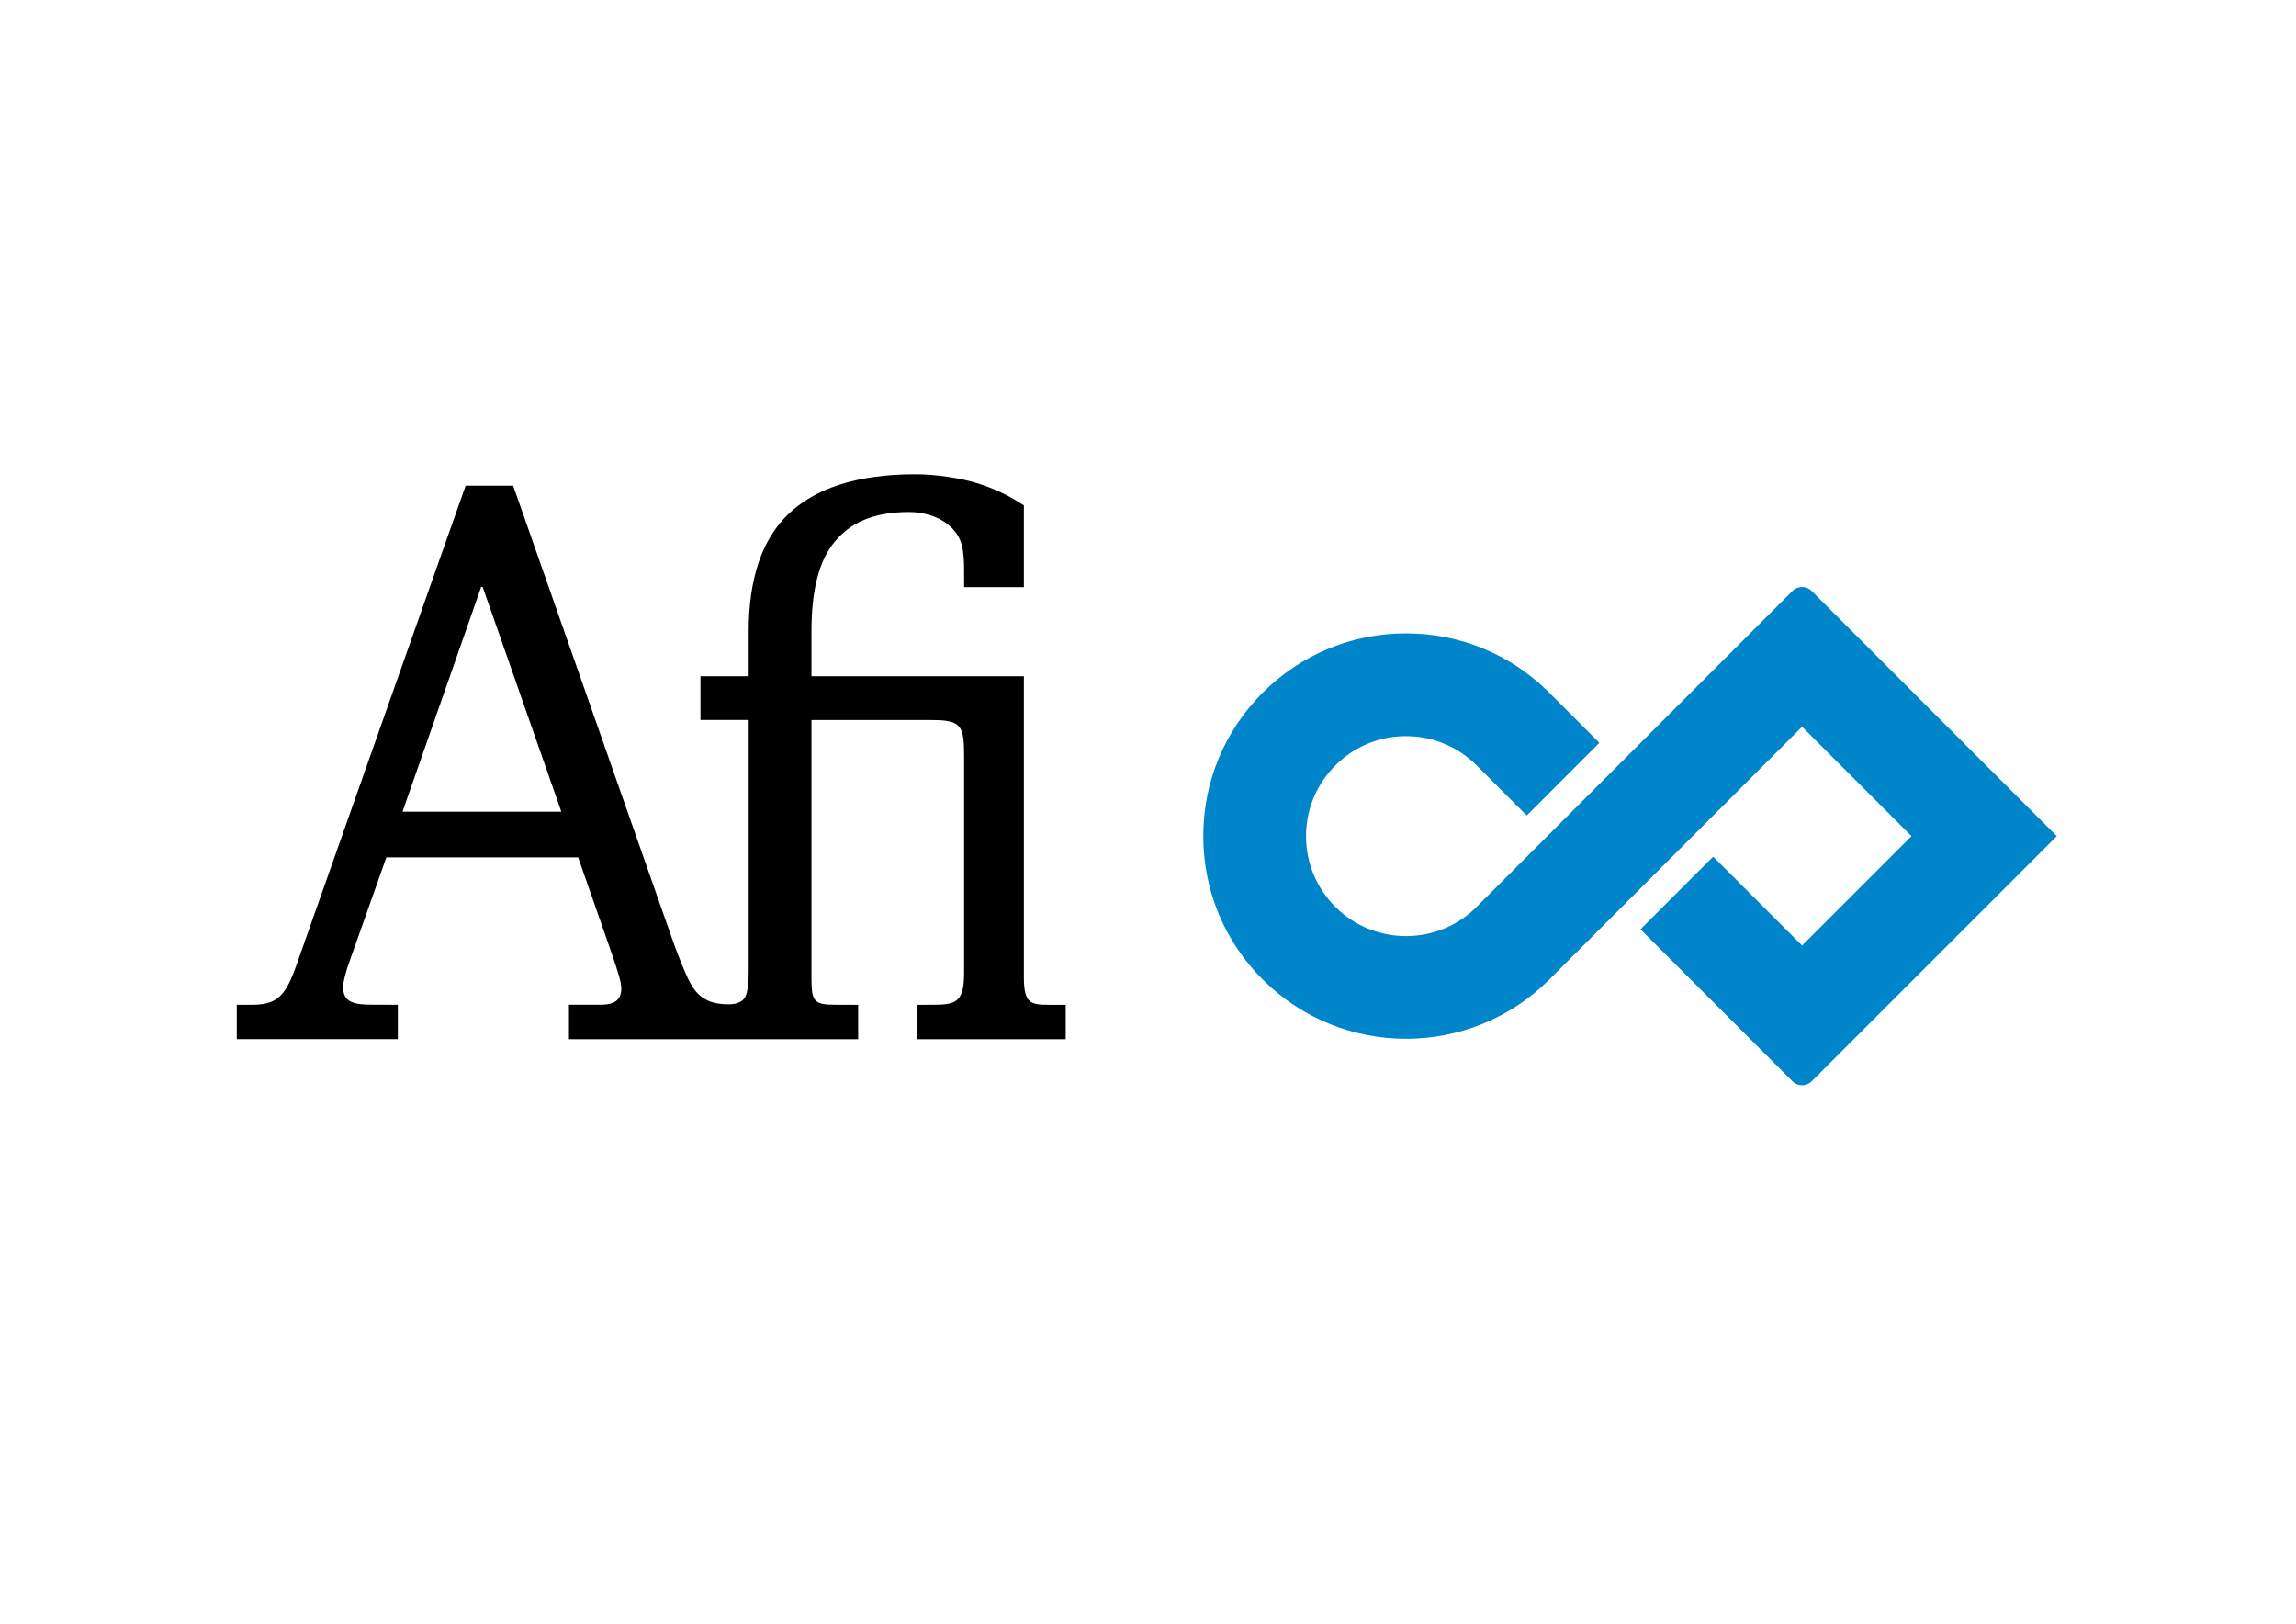
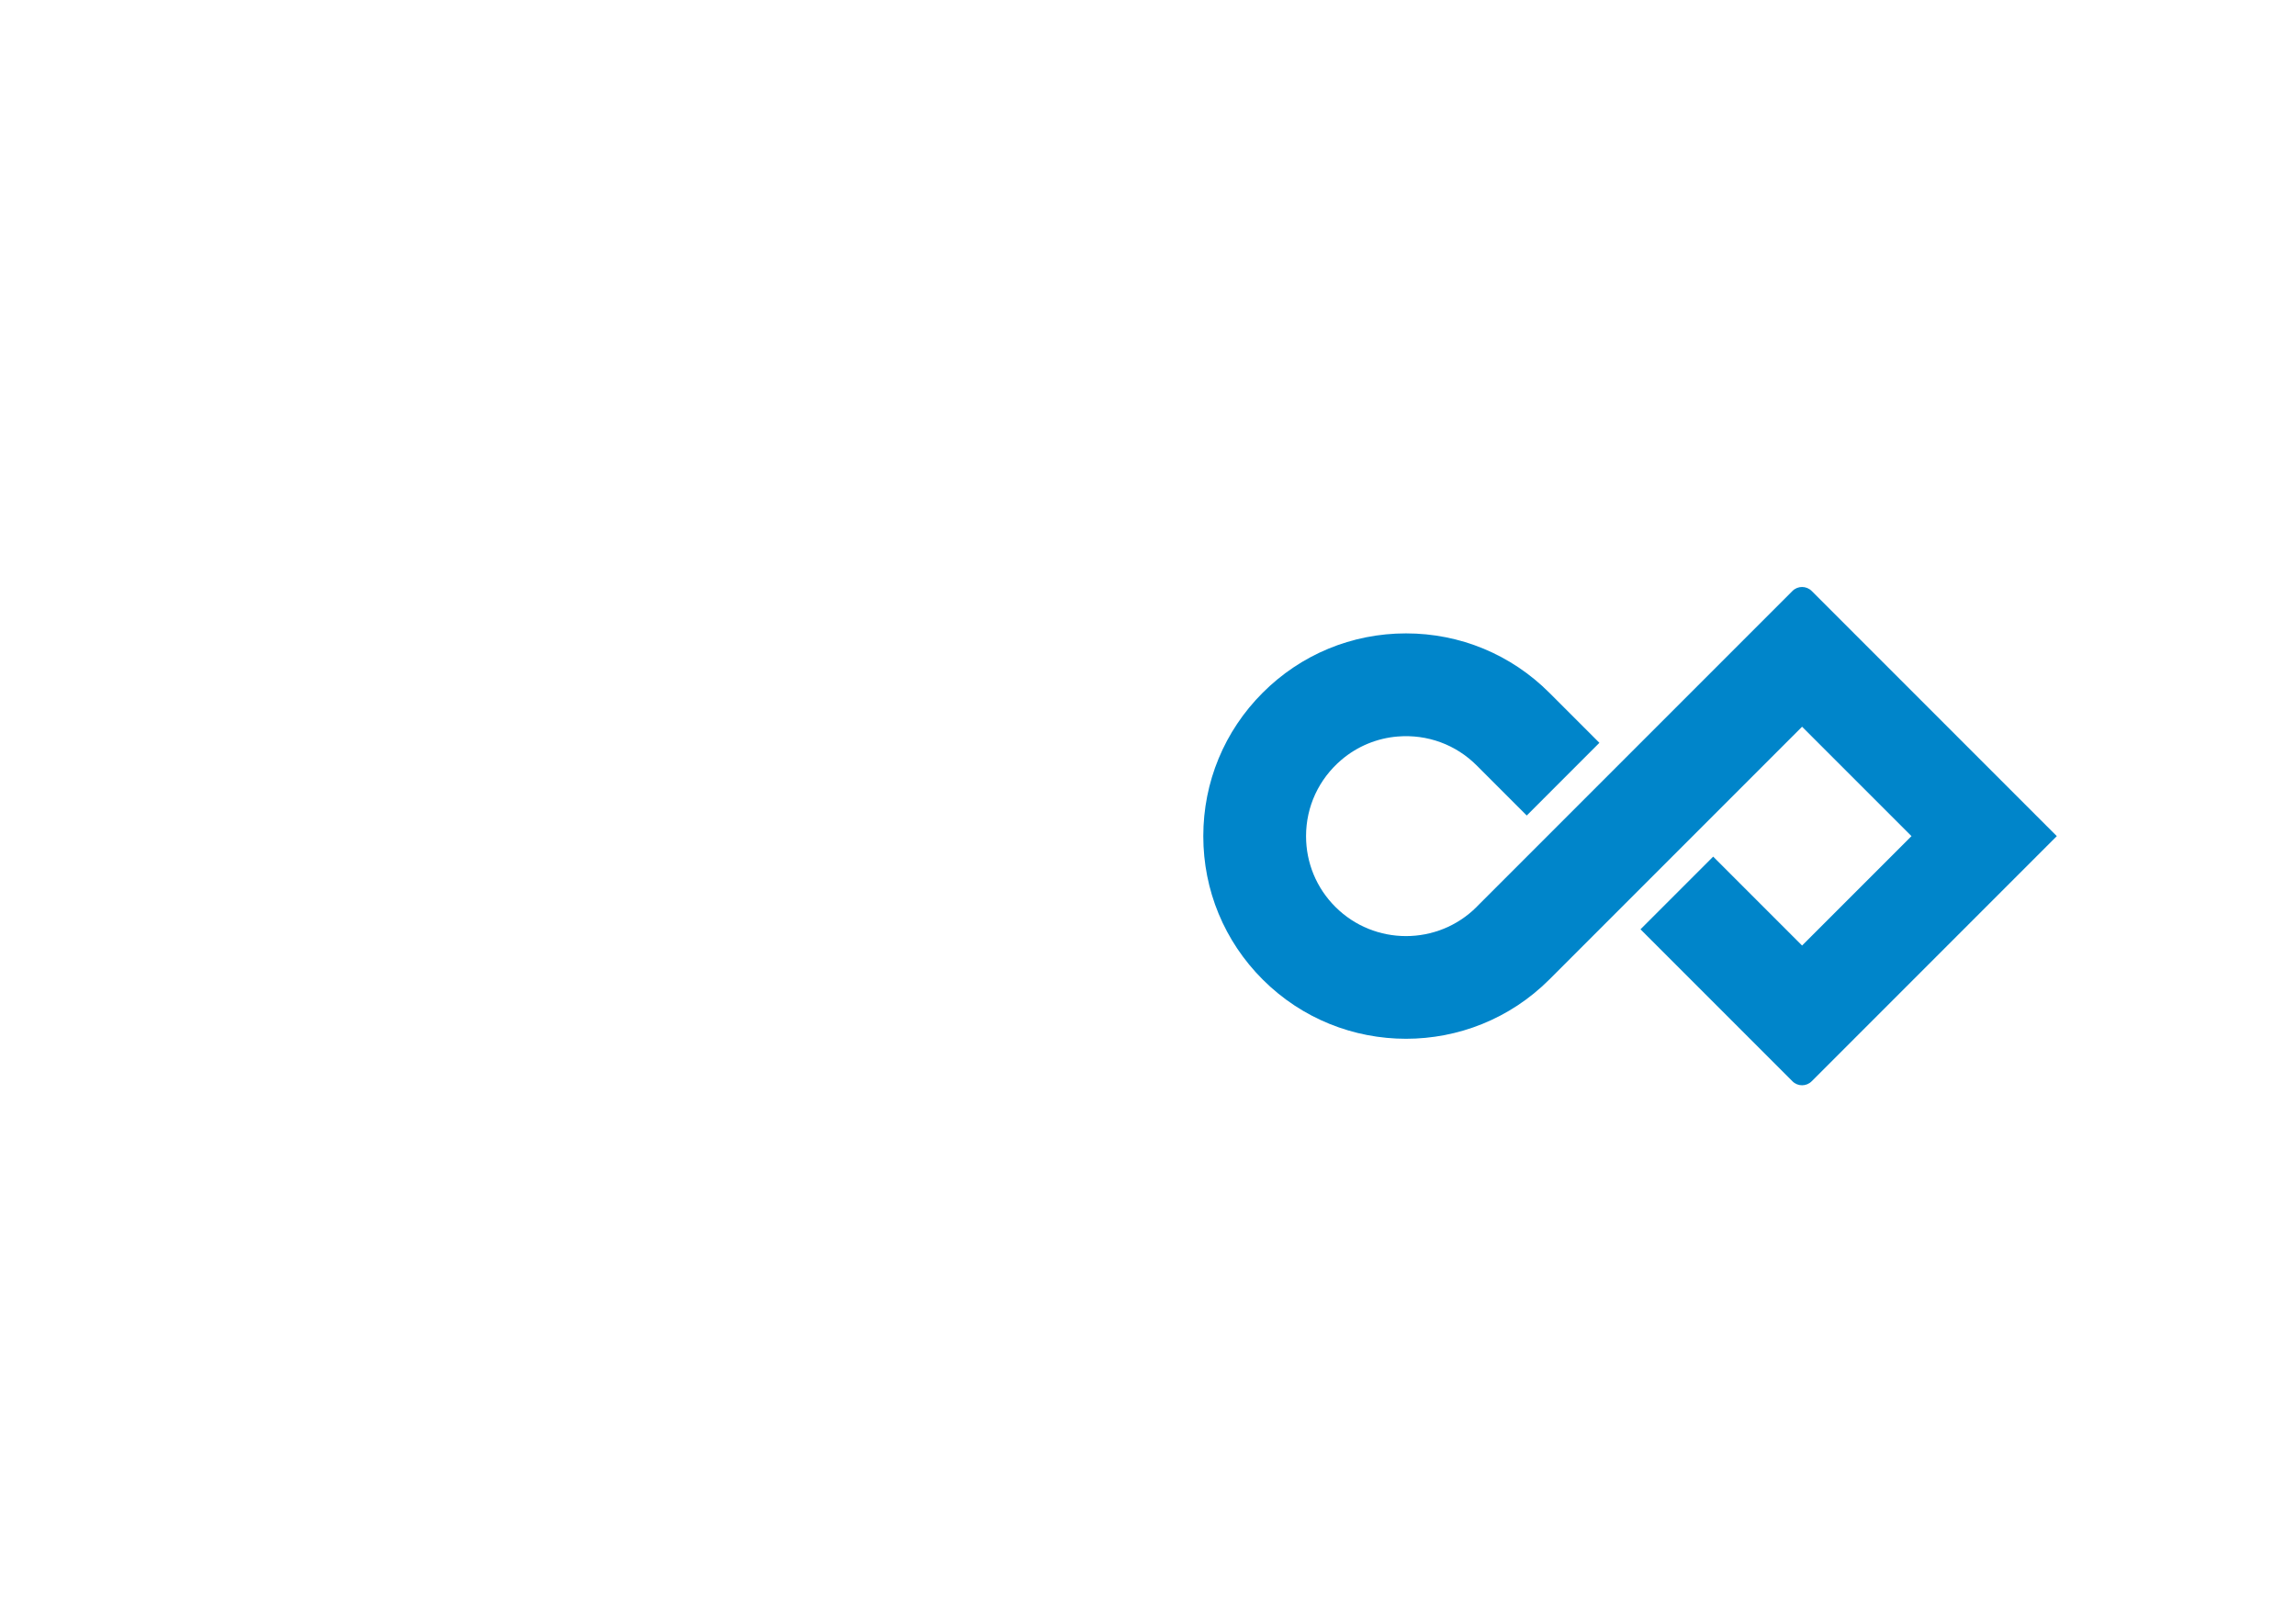
<svg xmlns="http://www.w3.org/2000/svg" id="Capa_1" data-name="Capa 1" viewBox="0 0 841.89 595.28" version="1.2" baseProfile="tiny-ps">
  <defs>
    <style>
      .cls-1 {
        fill: #0085ca;
      }
    </style>
  </defs>
  <path class="cls-1" d="M541.45,332.46l115.8-115.8c1.95-1.95,5.1-1.95,7.05,0l89.88,89.88-89.88,89.88c-1.95,1.95-5.1,1.95-7.05,0l-55.72-55.72,26.65-26.65,32.6,32.6,40.12-40.11-40.12-40.11-92.67,92.67c-28.98,28.98-76.14,28.98-105.12,0-14.04-14.04-21.77-32.71-21.77-52.56s7.73-38.52,21.77-52.56c14.04-14.04,32.71-21.77,52.56-21.77s38.52,7.73,52.56,21.77l18.35,18.35-26.64,26.65-18.35-18.35c-7.64-7.64-18.07-11.5-28.99-10.61-7.56.61-14.78,3.6-20.56,8.51-8.36,7.1-13.02,17.2-13.02,28.02,0,9.79,3.81,18.99,10.74,25.92,14.29,14.29,37.54,14.29,51.83,0h0Z" />
-   <path d="M147.58,297.59l28.85-82.41h.55l28.85,82.41h-58.25ZM384.67,368.37c-6.72,0-9.23-.49-9.23-10.01v-110.43h-77.89v-16.76c0-14.89,2.83-25.73,8.5-32.54,5.66-6.8,13.89-10.92,27.24-10.92,4.72,0,11.18,1.31,15.71,5.83,3.74,3.74,4.52,7.9,4.52,15.85v5.87h21.92v-29.99c-3.34-2.14-8.67-5.5-17.07-8.11-5.78-1.8-15.01-3.29-22.67-3.29-21.9,0-37.08,5.37-46.72,14.69-9.64,9.32-14.46,23.66-14.46,43.02v16.35h-17.67v16.03h17.67v91.94c0,5.39-.52,8.86-1.71,10.28-1.06,1.26-3.1,2.02-5.41,2.02-5.92,0-8.06-1.42-9.59-2.37-1.89-1.17-3.95-3.51-5.82-7.67-1.87-4.16-3.72-8.84-5.55-14.04l-58.28-166.06h-17.43l-62.53,177.14c-3.87,10.57-7.22,13.17-15.98,13.17h-5.4v12.6h59.05v-12.6l-8.99-.03c-6.44,0-11.08-.51-11.08-6.44,0-1.8,1.03-5.93,2.58-10.05.18-.52,7.62-21.54,13.28-37.52h70.34c4.84,13.79,9.97,28.51,12.03,34.45.02.05.04.1.06.16,2.64,7.61,3.74,11.27,3.74,13.48,0,5.41-4.38,5.93-7.73,5.93h-11.48l.11.05-.11-.02v12.6h106.05v-12.6l-7.87-.02c-8.14,0-9.25-.87-9.25-9.57v-94.81h44.15c10.96,0,11.82,2.18,11.82,13.43v79.16c0,10.67-2.82,11.79-11.24,11.79l-5.89.03v12.6h54.39v-12.6h-6.11Z" />
  <title>Analistas Financieros Internacionales</title>
</svg>